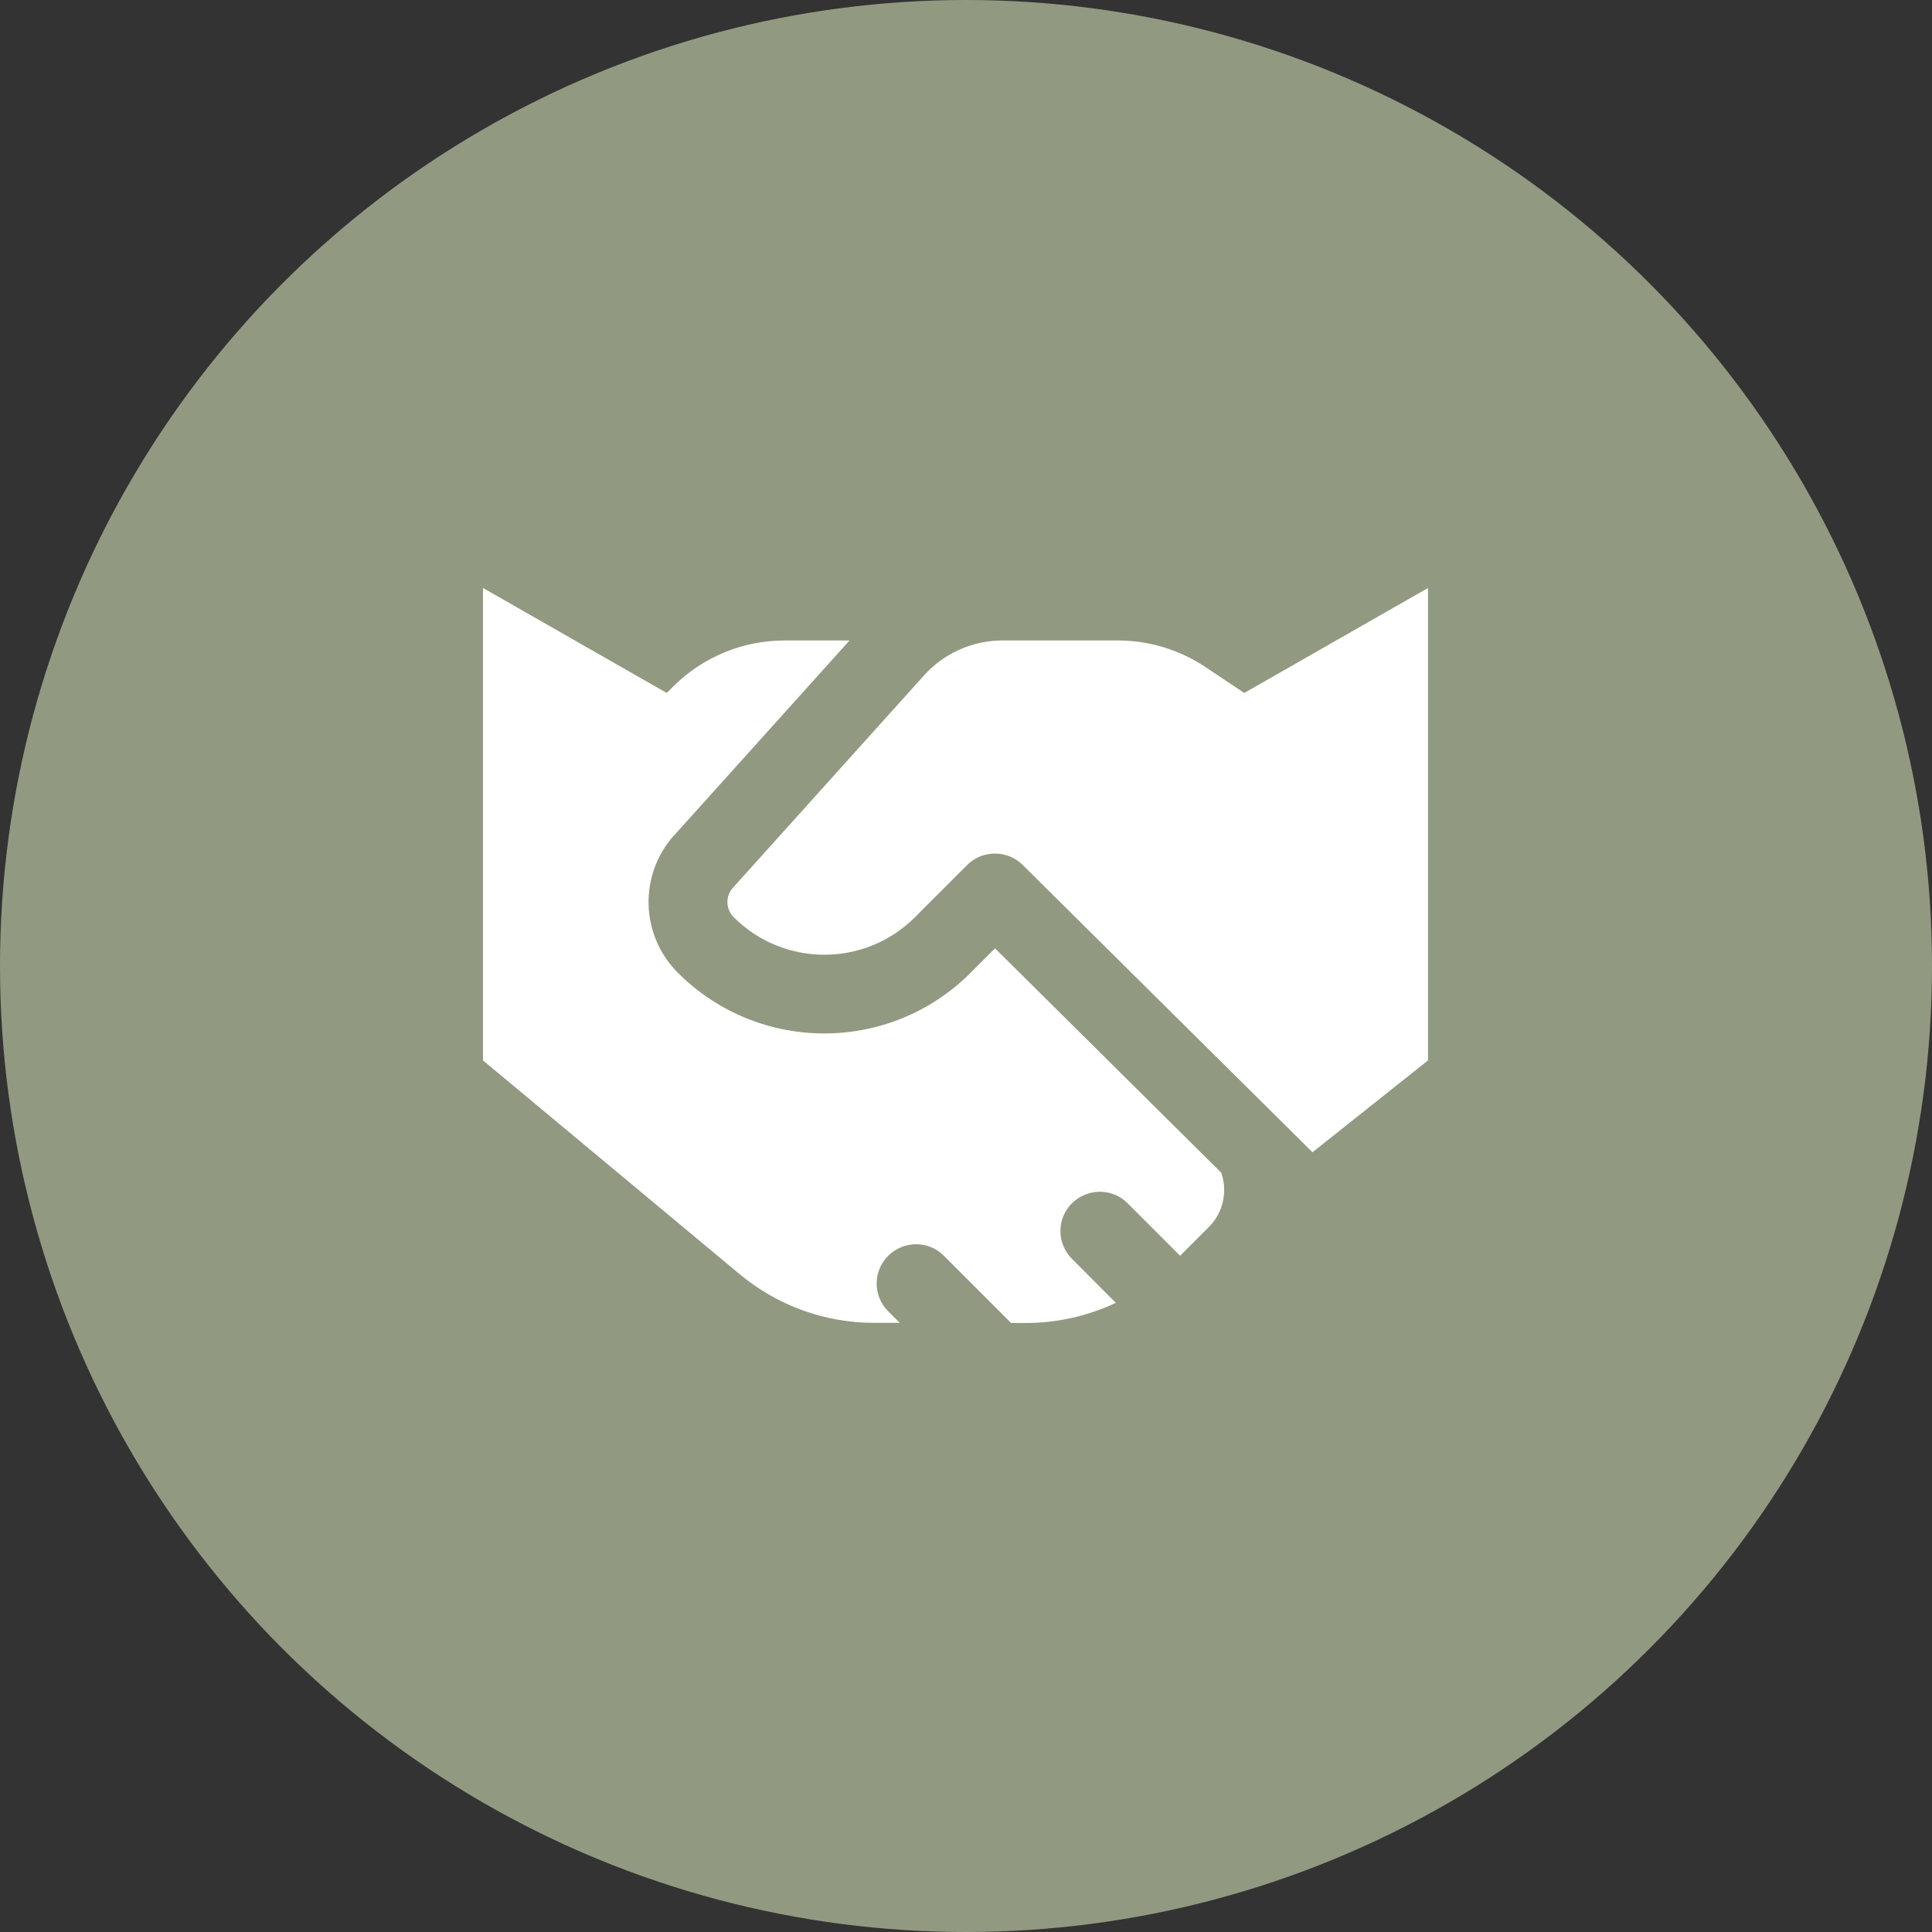
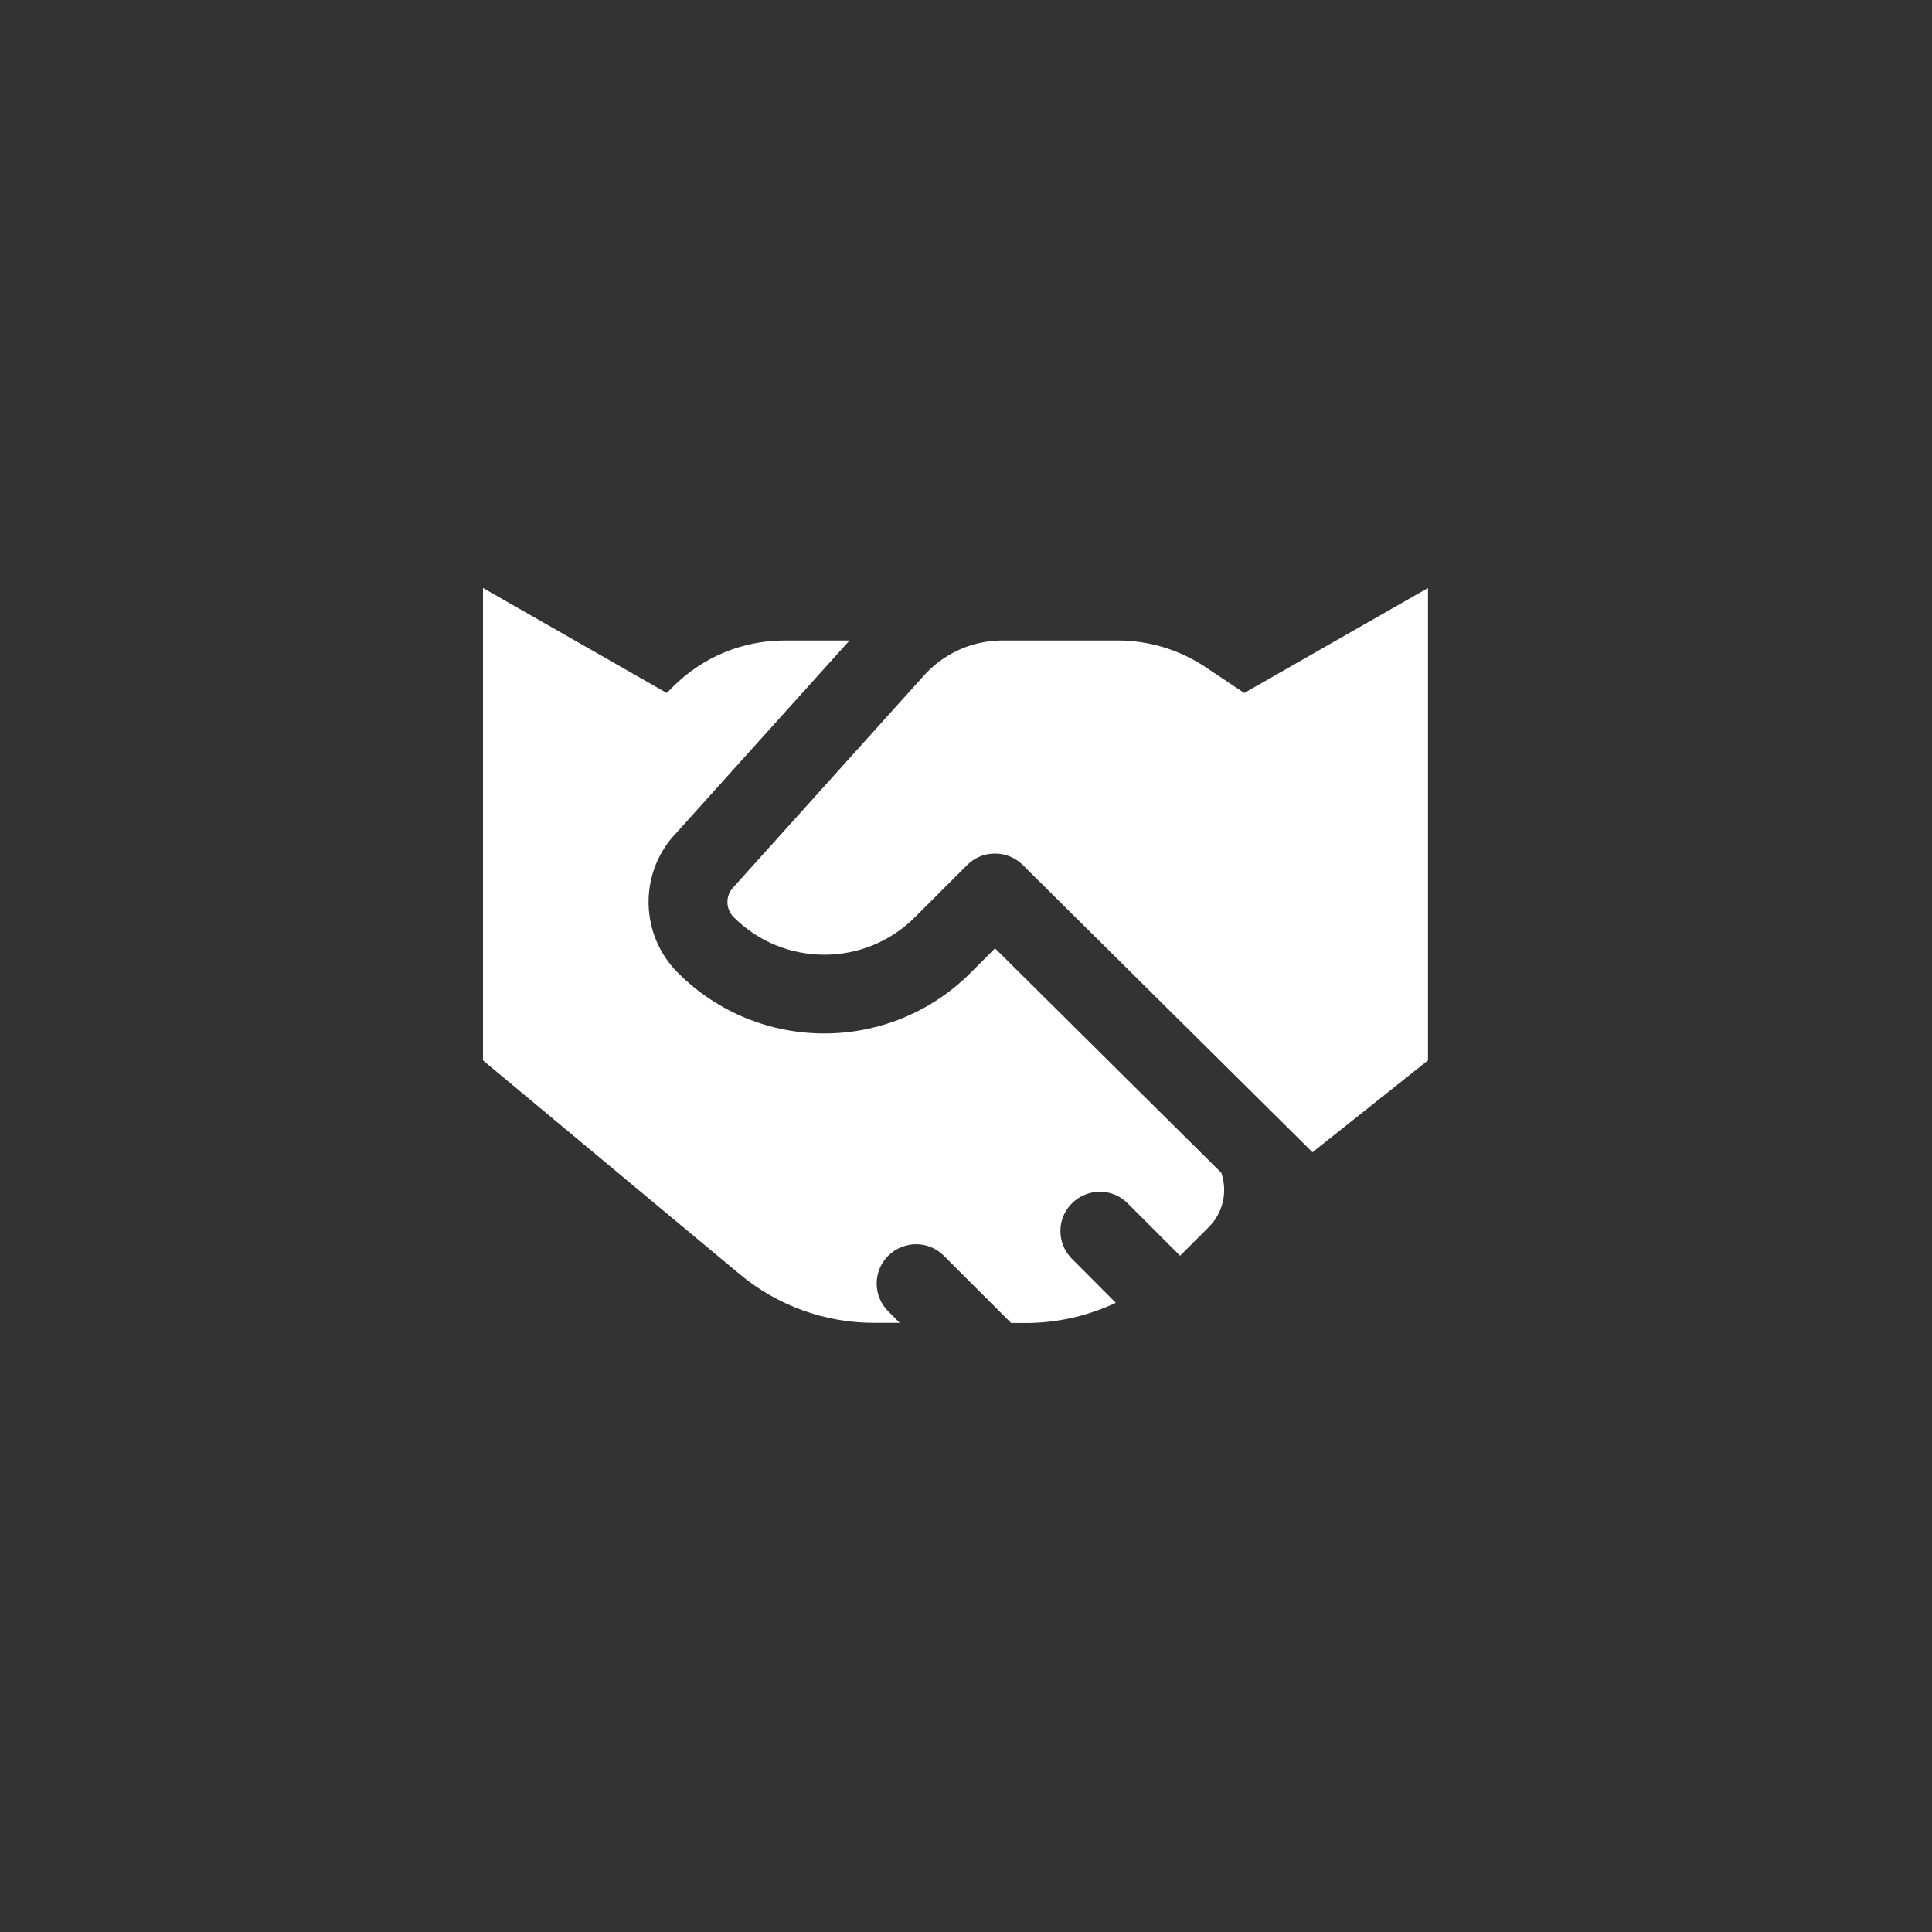
<svg xmlns="http://www.w3.org/2000/svg" width="92" height="92" viewBox="0 0 92 92" fill="none">
  <rect x="0" y="0" width="92" height="92" fill="#333333" stroke="none" />
-   <circle cx="46" cy="46" r="46" fill="#919A81" />
  <path d="M44.008 32.155L34.898 42.278C34.539 42.676 34.555 43.294 34.938 43.676C37.32 46.059 41.188 46.059 43.57 43.676L46.055 41.192C46.383 40.864 46.797 40.685 47.219 40.653C47.75 40.607 48.297 40.786 48.703 41.192L62.5 54.869L68 50.495V28L59.25 32.999L57.391 31.757C56.157 30.937 54.708 30.499 53.227 30.499H47.727C47.641 30.499 47.547 30.499 47.461 30.507C46.141 30.578 44.898 31.171 44.008 32.155ZM32.109 39.771L40.453 30.499H37.359C35.367 30.499 33.461 31.288 32.055 32.694L31.75 32.999L23 28V50.495L35.219 60.672C37.016 62.172 39.281 62.992 41.617 62.992H42.844L42.297 62.445C41.562 61.711 41.562 60.524 42.297 59.798C43.031 59.071 44.219 59.063 44.945 59.798L48.148 63H48.852C50.344 63 51.805 62.664 53.133 62.039L51.047 59.946C50.312 59.212 50.312 58.025 51.047 57.298C51.781 56.572 52.969 56.564 53.695 57.298L56.195 59.798L57.562 58.431C58.258 57.736 58.461 56.728 58.156 55.845L47.383 45.16L46.219 46.324C42.367 50.175 36.133 50.175 32.281 46.324C30.484 44.528 30.414 41.645 32.109 39.763V39.771Z" fill="white" />
</svg>